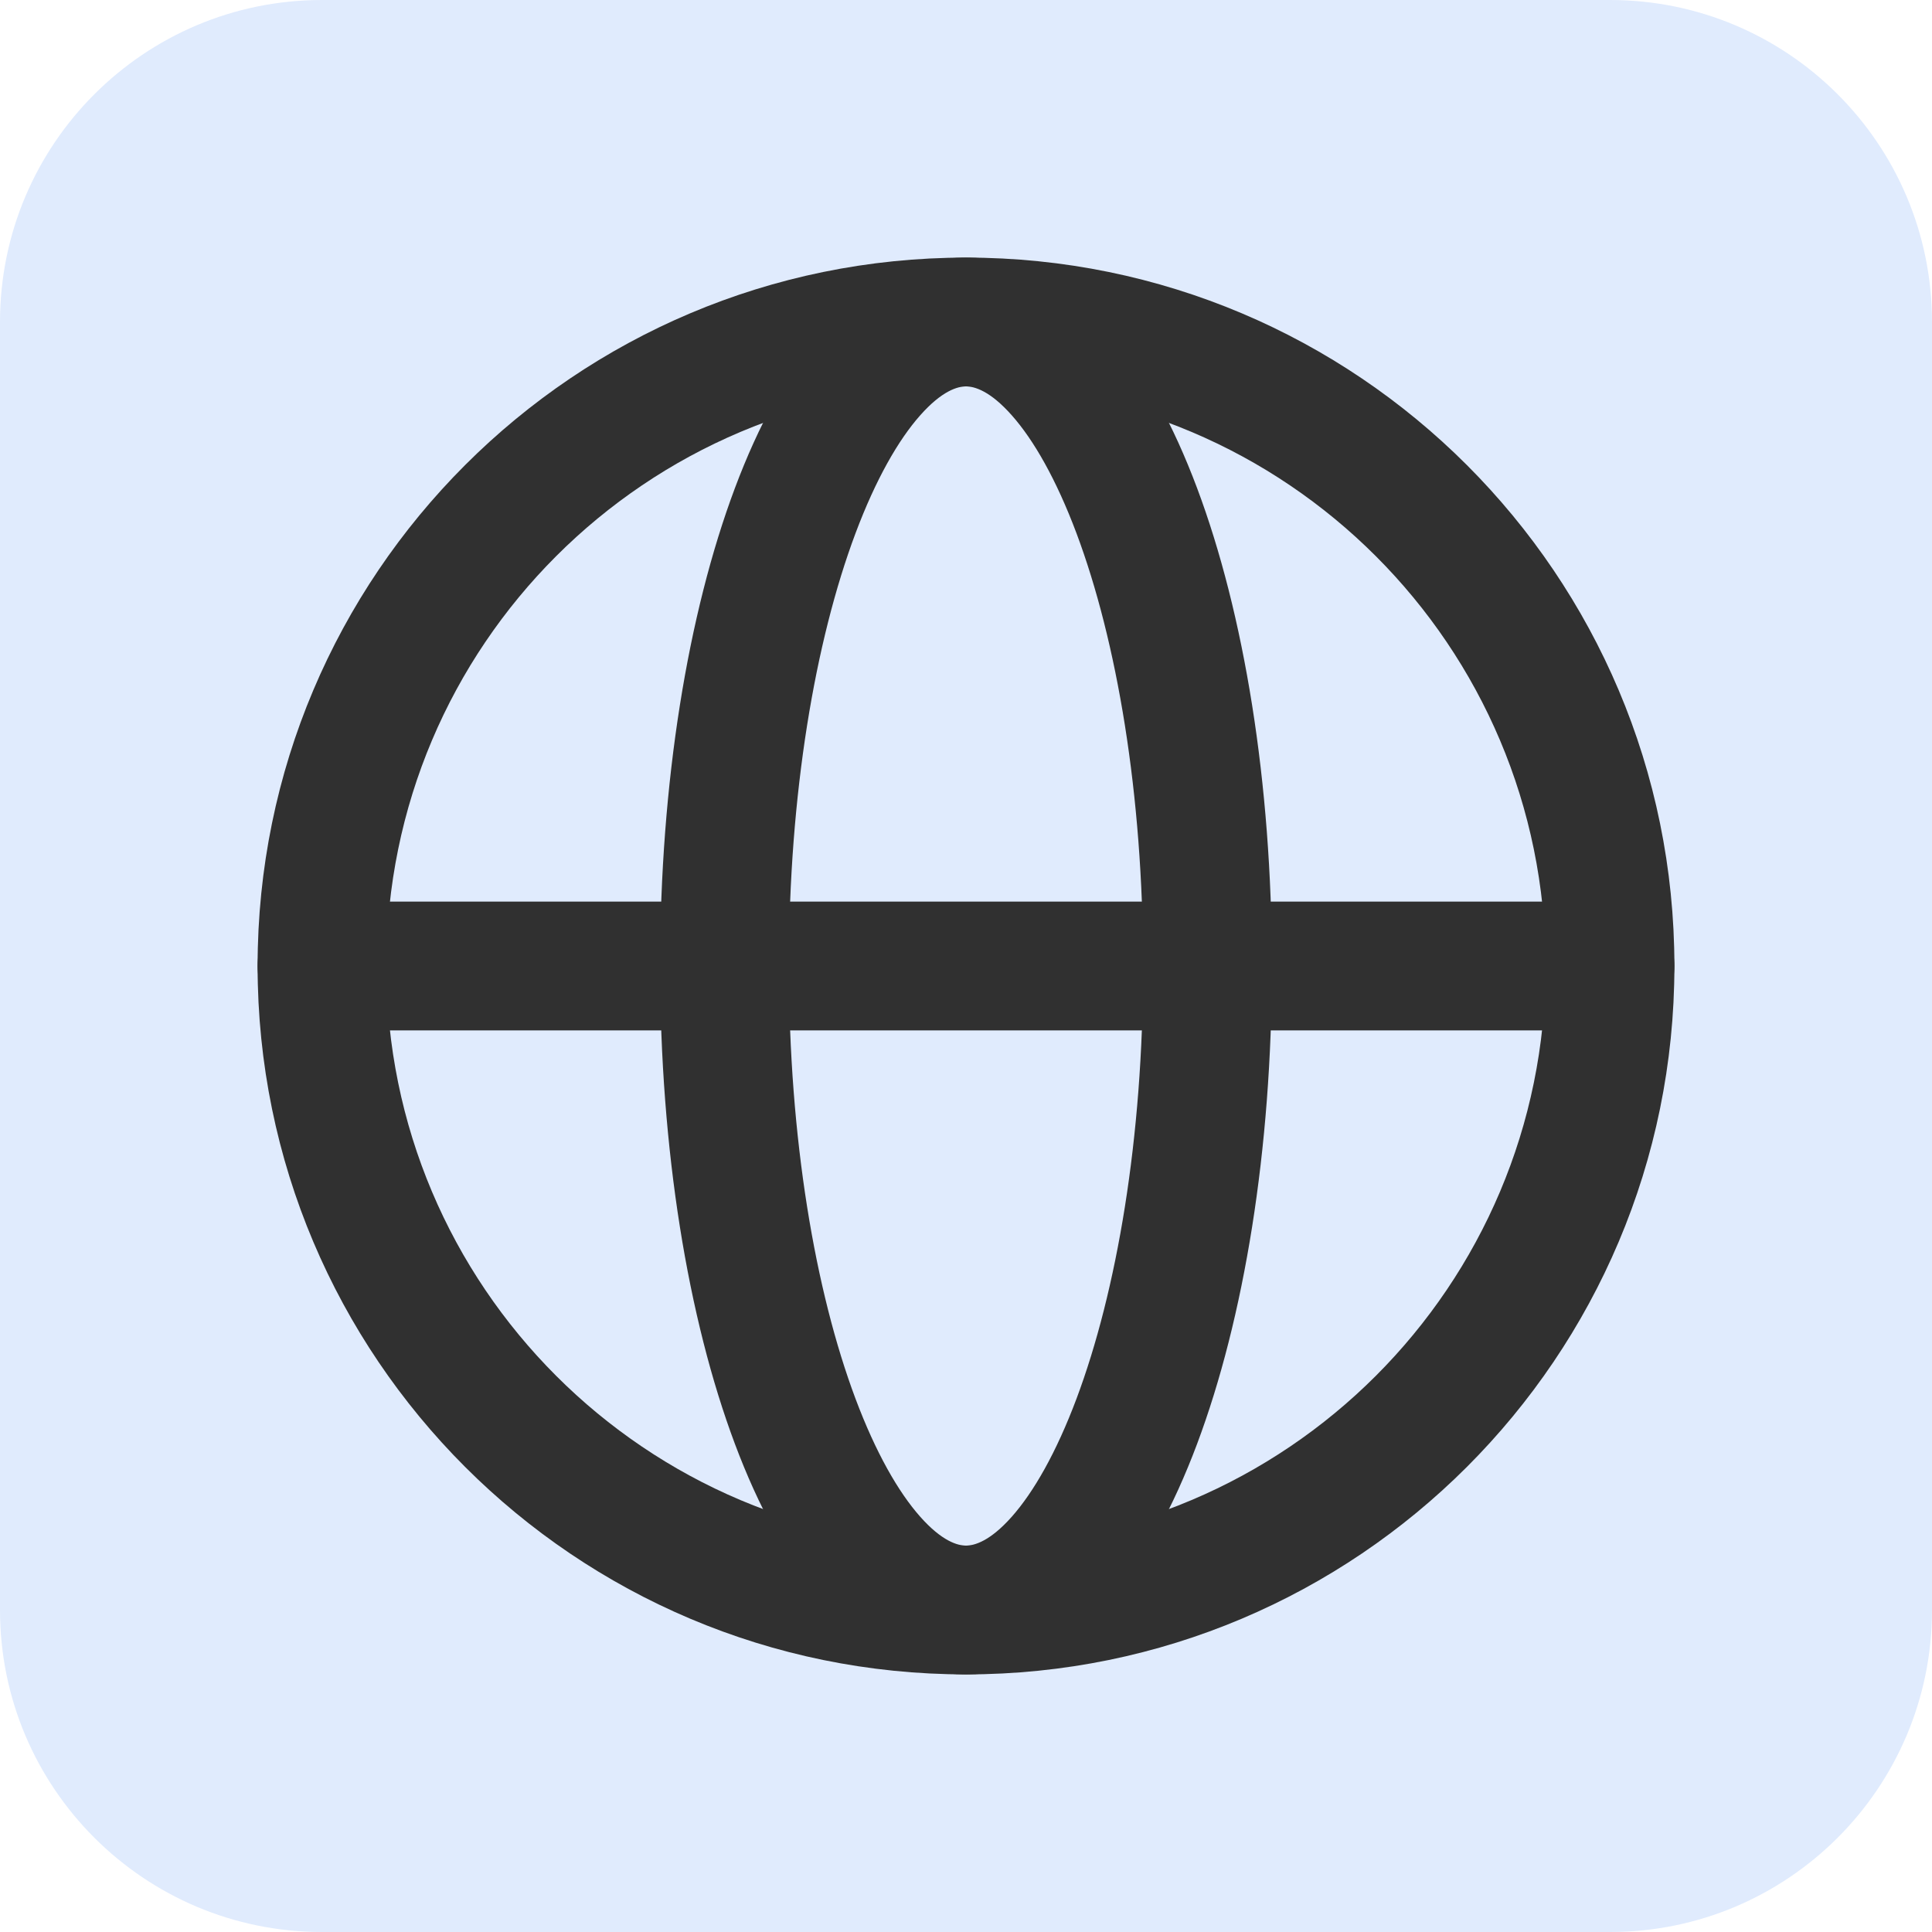
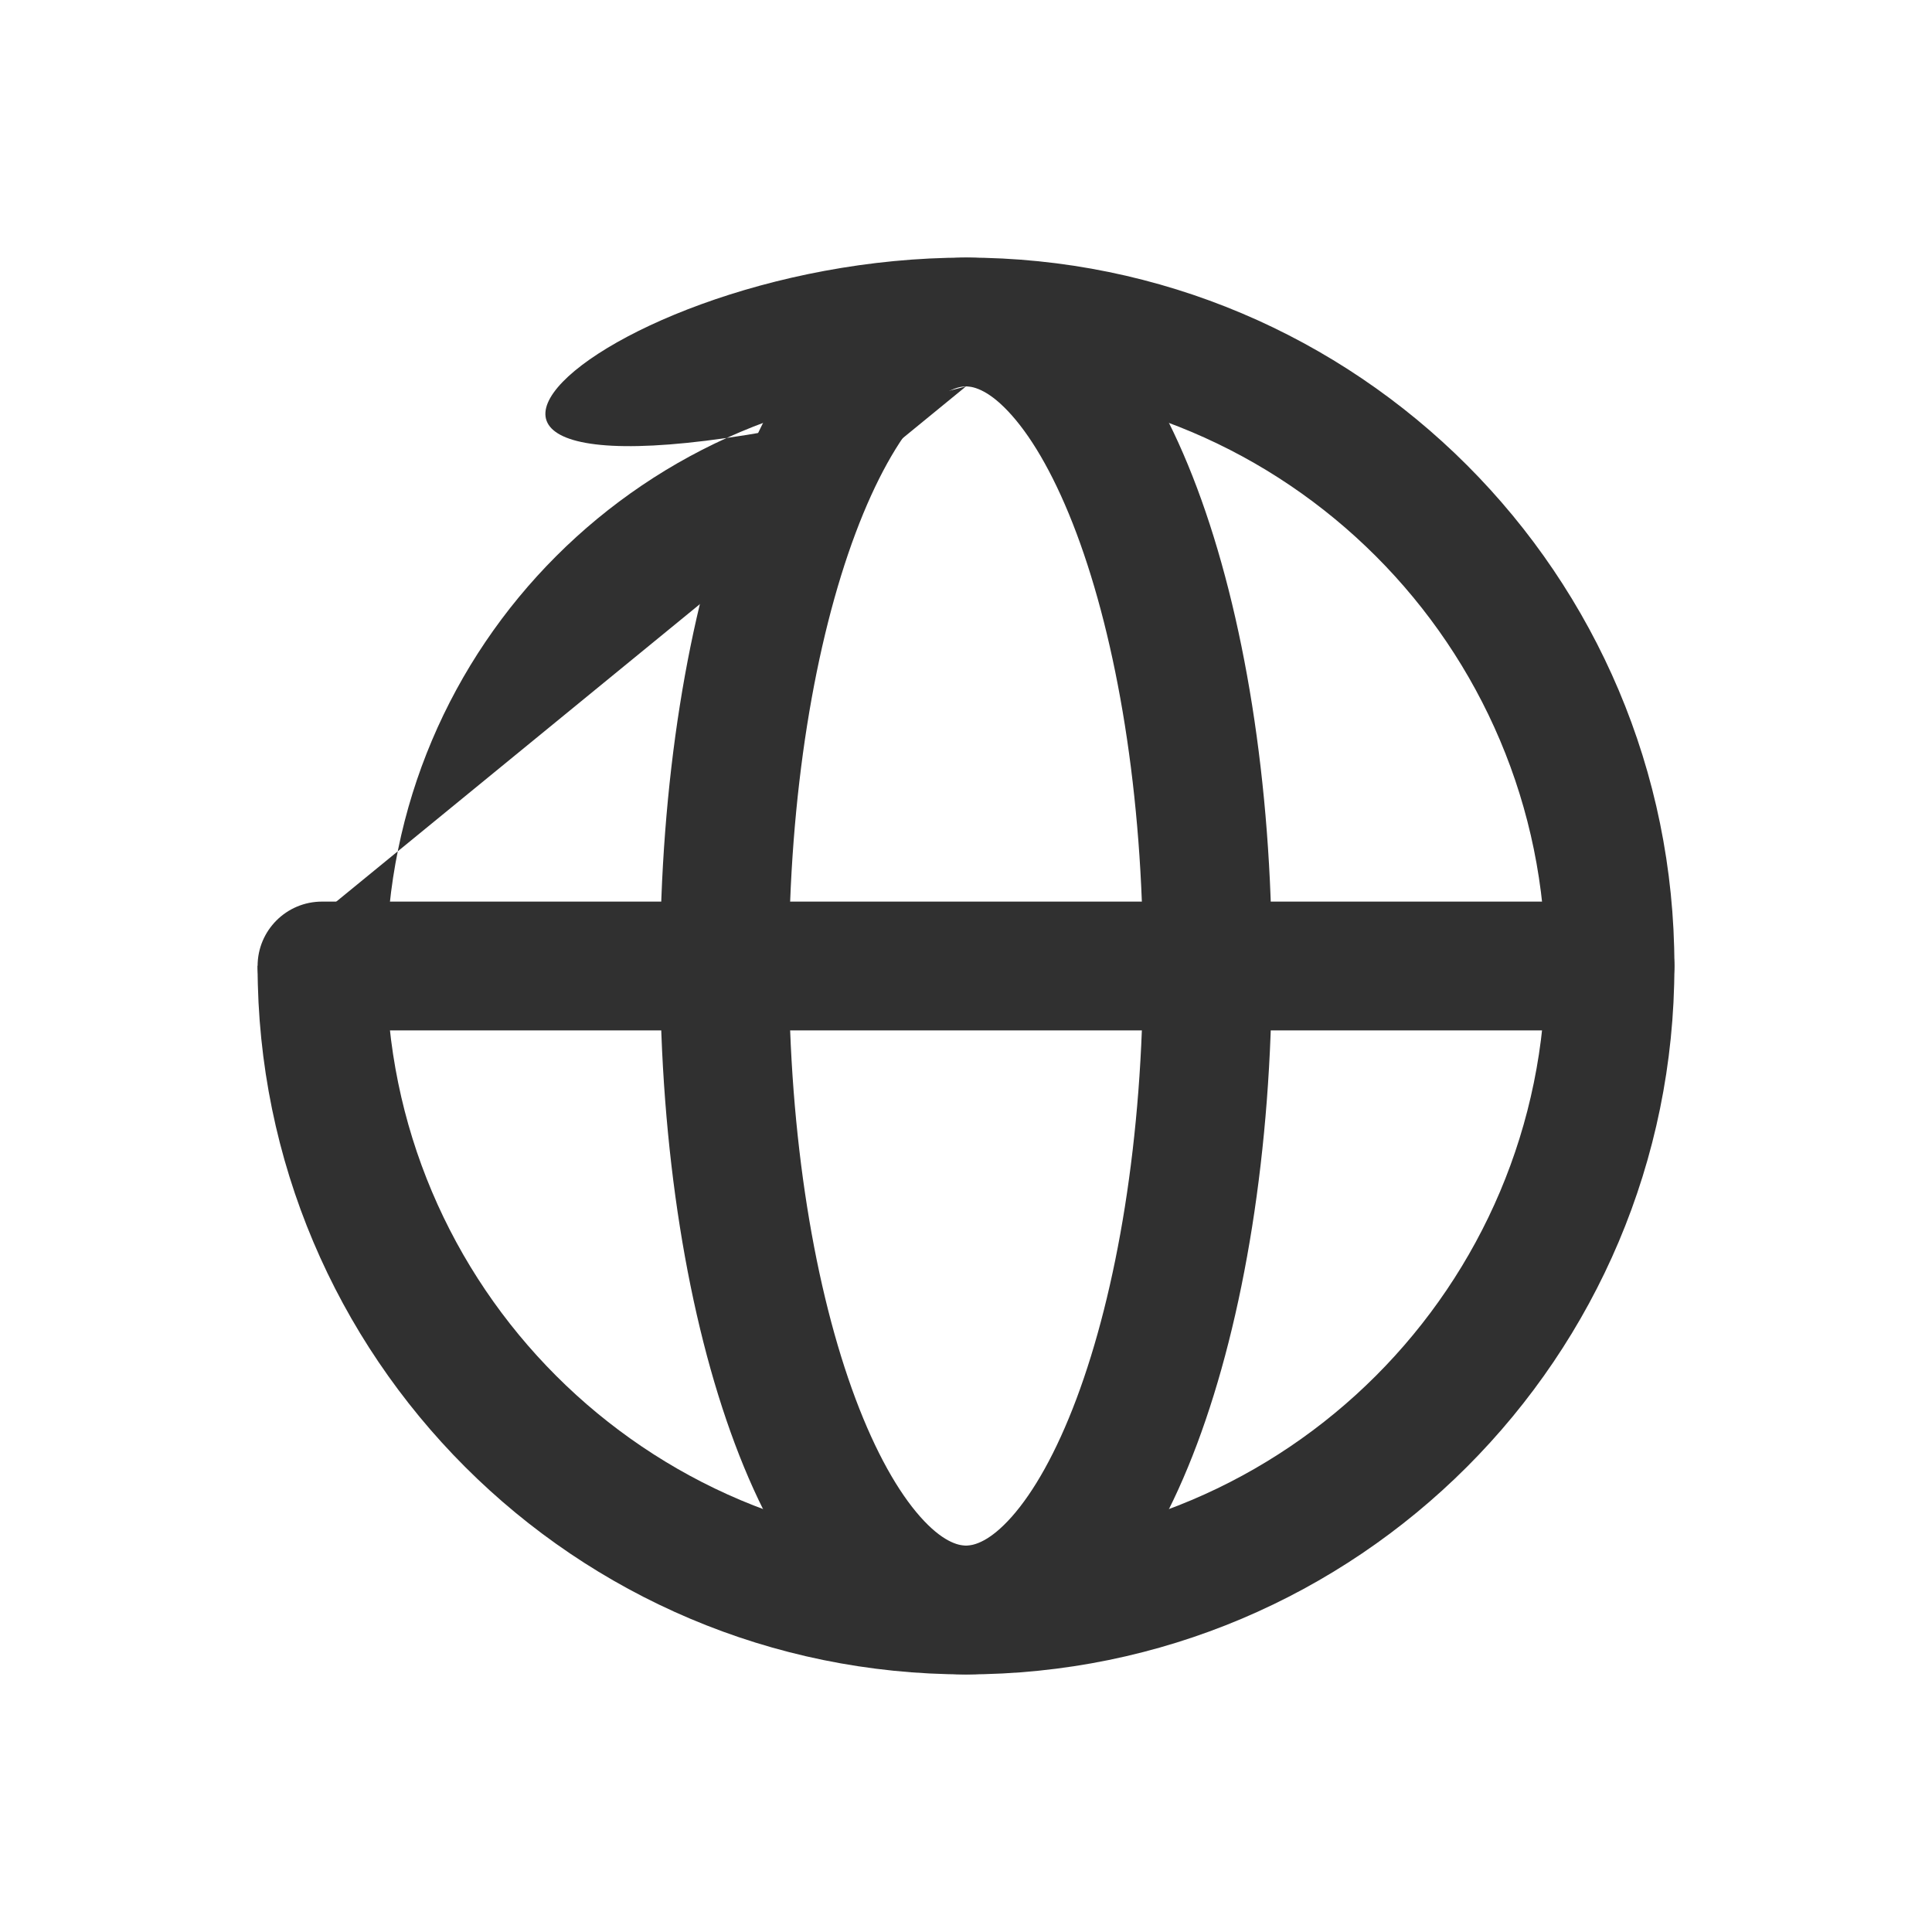
<svg xmlns="http://www.w3.org/2000/svg" width="60" height="60" viewBox="0 0 60 60" fill="none">
  <g clip-path="url(#clip0_1861_7423)">
-     <path d="M0 10C0 4.477 4.477 0 10 0H50C55.523 0 60 4.477 60 10V50C60 55.523 55.523 60 50 60H10C4.477 60 0 55.523 0 50V10Z" fill="#E0EBFD" />
    <path fill-rule="evenodd" clip-rule="evenodd" d="M8 30C8 28.895 8.895 28 10 28H50C51.105 28 52 28.895 52 30C52 31.105 51.105 32 50 32H10C8.895 32 8 31.105 8 30Z" fill="#303030" />
-     <path fill-rule="evenodd" clip-rule="evenodd" d="M30 12C20.059 12 12 20.059 12 30C12 39.941 20.059 48 30 48C39.941 48 48 39.941 48 30C48 20.059 39.941 12 30 12ZM8 30C8 17.85 17.85 8 30 8C42.15 8 52 17.85 52 30C52 42.15 42.15 52 30 52C17.85 52 8 42.15 8 30Z" fill="#303030" />
+     <path fill-rule="evenodd" clip-rule="evenodd" d="M30 12C20.059 12 12 20.059 12 30C12 39.941 20.059 48 30 48C39.941 48 48 39.941 48 30C48 20.059 39.941 12 30 12ZC8 17.85 17.85 8 30 8C42.15 8 52 17.85 52 30C52 42.15 42.15 52 30 52C17.85 52 8 42.15 8 30Z" fill="#303030" />
    <path fill-rule="evenodd" clip-rule="evenodd" d="M26.569 16.56C25.316 19.902 24.5 24.654 24.5 30C24.5 35.346 25.316 40.098 26.569 43.44C27.199 45.118 27.9 46.338 28.577 47.102C29.256 47.868 29.742 48 30 48C30.258 48 30.744 47.868 31.423 47.102C32.1 46.338 32.801 45.118 33.431 43.44C34.684 40.098 35.5 35.346 35.5 30C35.5 24.654 34.684 19.902 33.431 16.56C32.801 14.882 32.1 13.662 31.423 12.899C30.744 12.132 30.258 12 30 12C29.742 12 29.256 12.132 28.577 12.899C27.9 13.662 27.199 14.882 26.569 16.56ZM25.584 10.245C26.7 8.987 28.187 8 30 8C31.813 8 33.3 8.987 34.416 10.245C35.533 11.505 36.448 13.215 37.176 15.156C38.637 19.052 39.5 24.301 39.5 30C39.5 35.699 38.637 40.948 37.176 44.844C36.448 46.785 35.533 48.495 34.416 49.755C33.3 51.013 31.813 52 30 52C28.187 52 26.7 51.013 25.584 49.755C24.467 48.495 23.552 46.785 22.824 44.844C21.363 40.948 20.5 35.699 20.5 30C20.5 24.301 21.363 19.052 22.824 15.156C23.552 13.215 24.467 11.505 25.584 10.245Z" fill="#303030" />
  </g>
  <defs>
    <clipPath id="clip0_1861_7423">
      <rect width="60" height="60" fill="white" />
    </clipPath>
  </defs>
</svg>